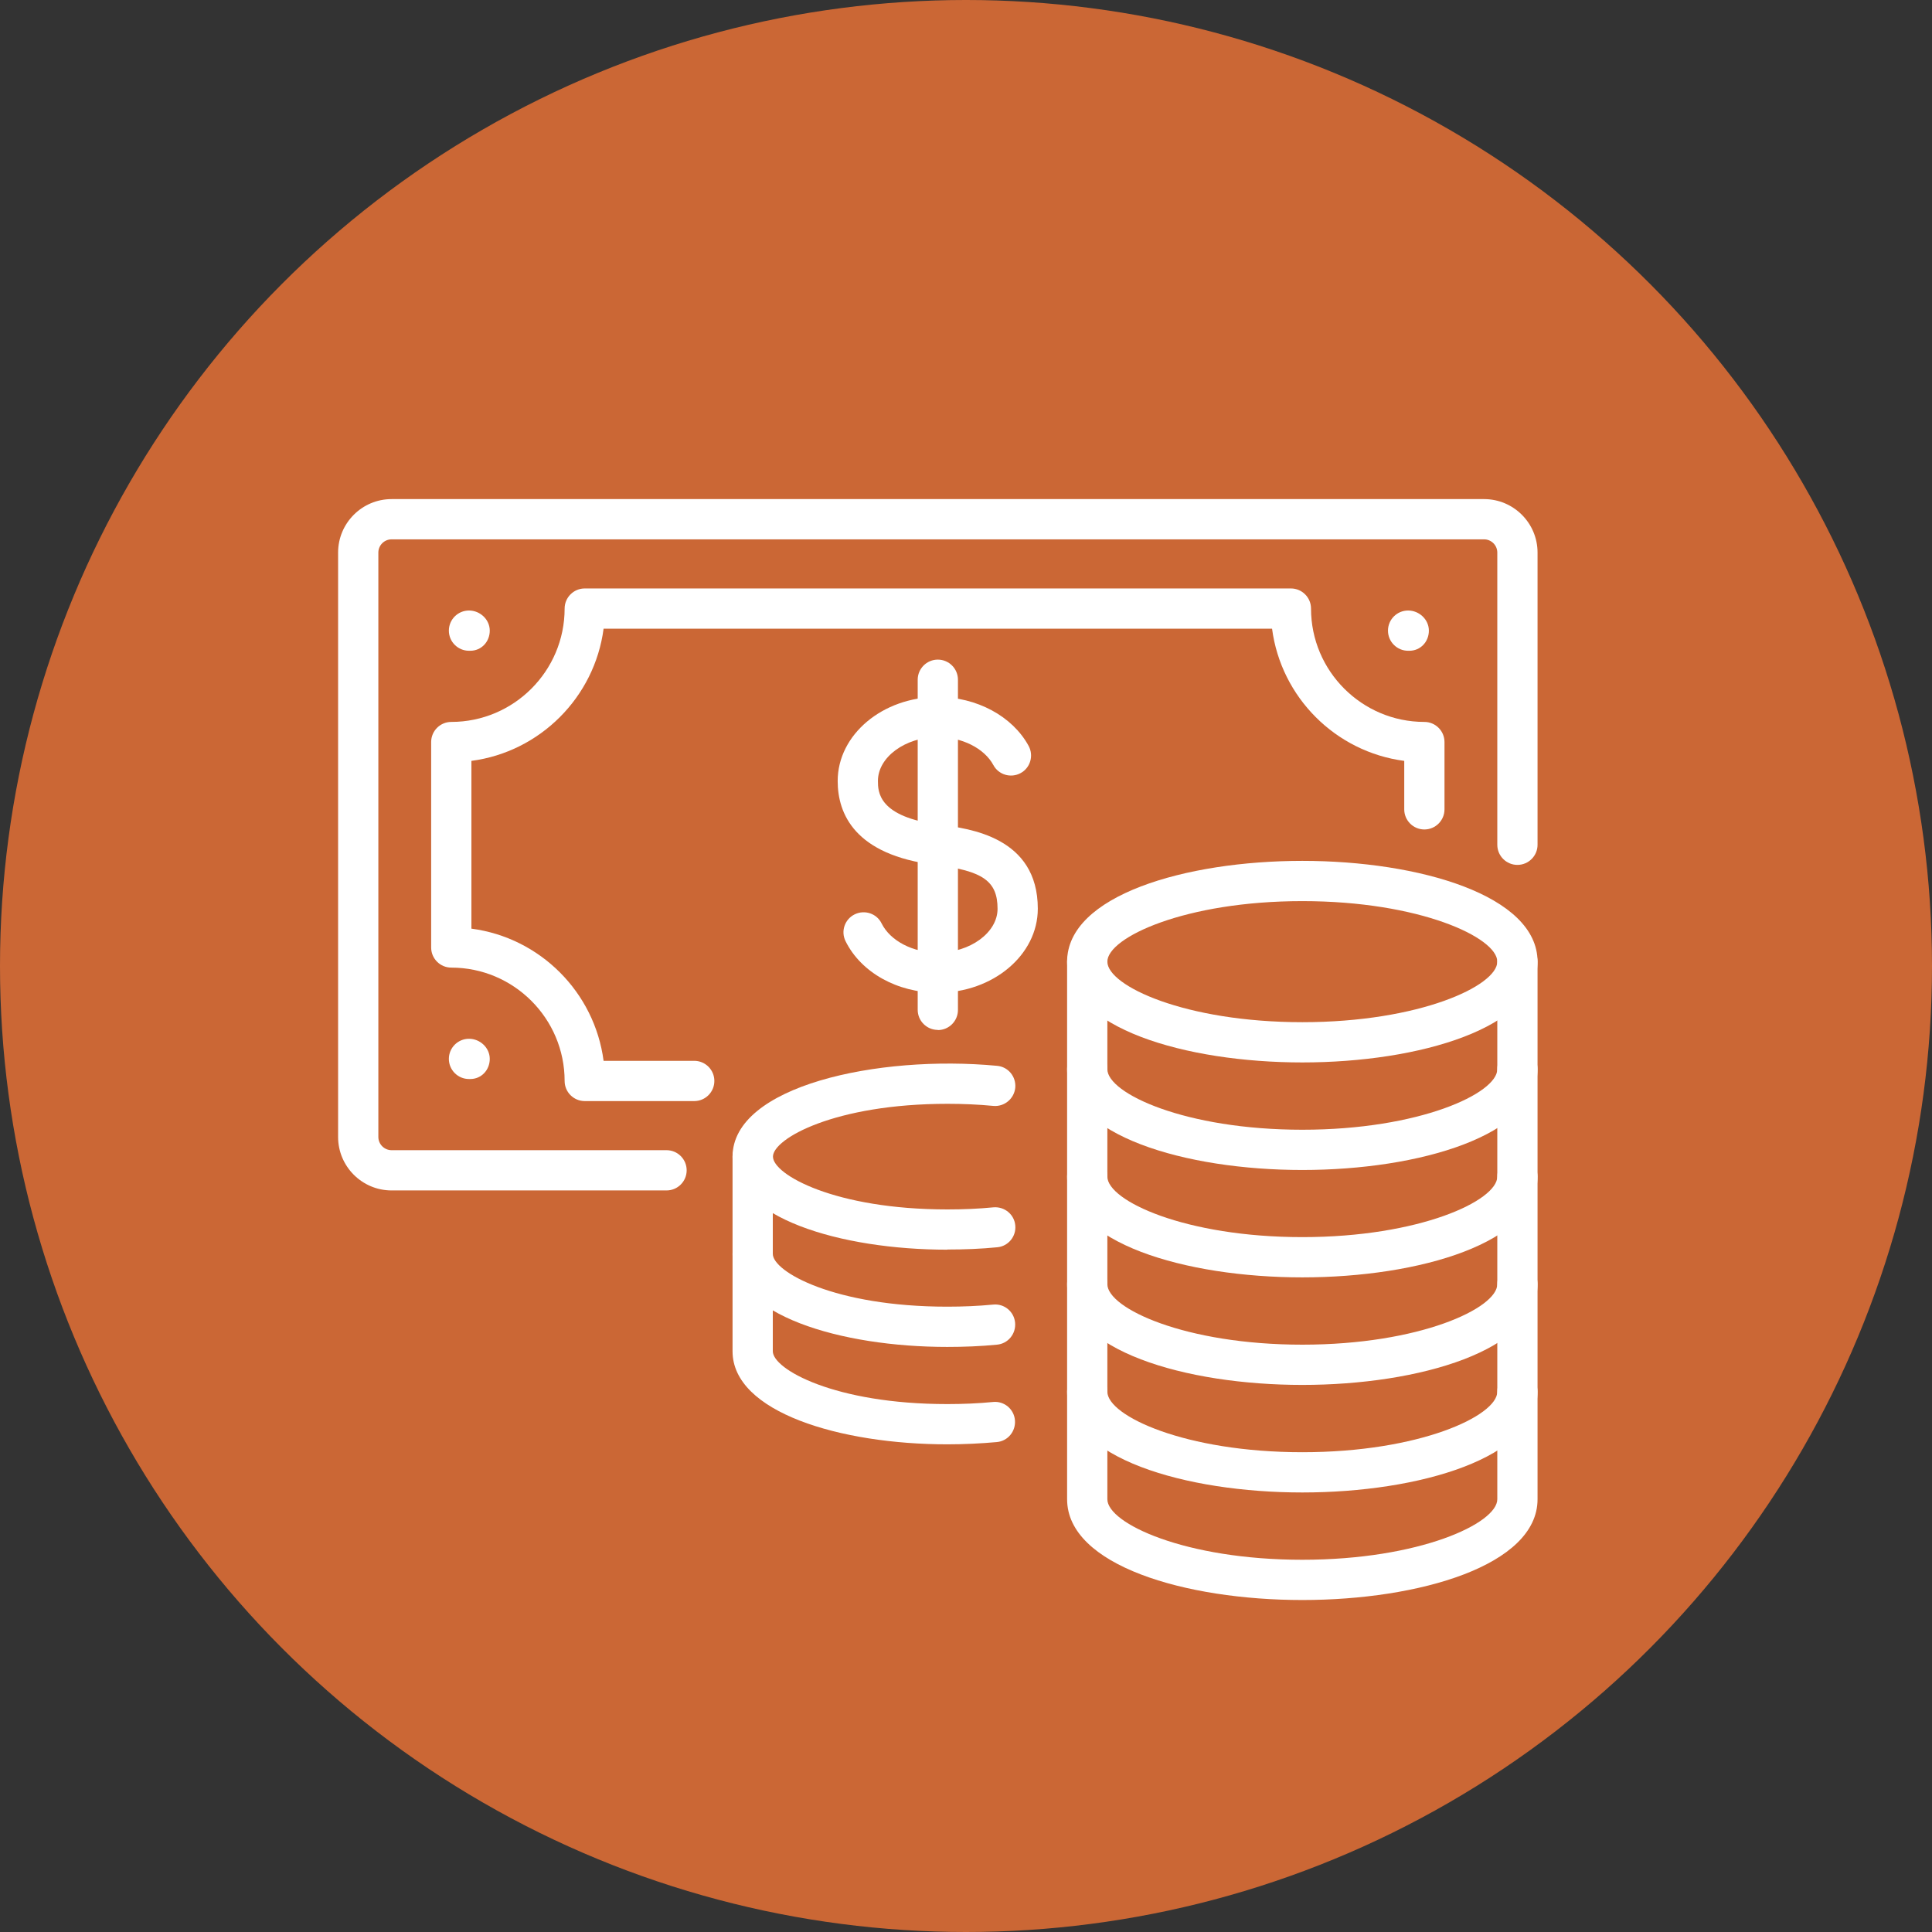
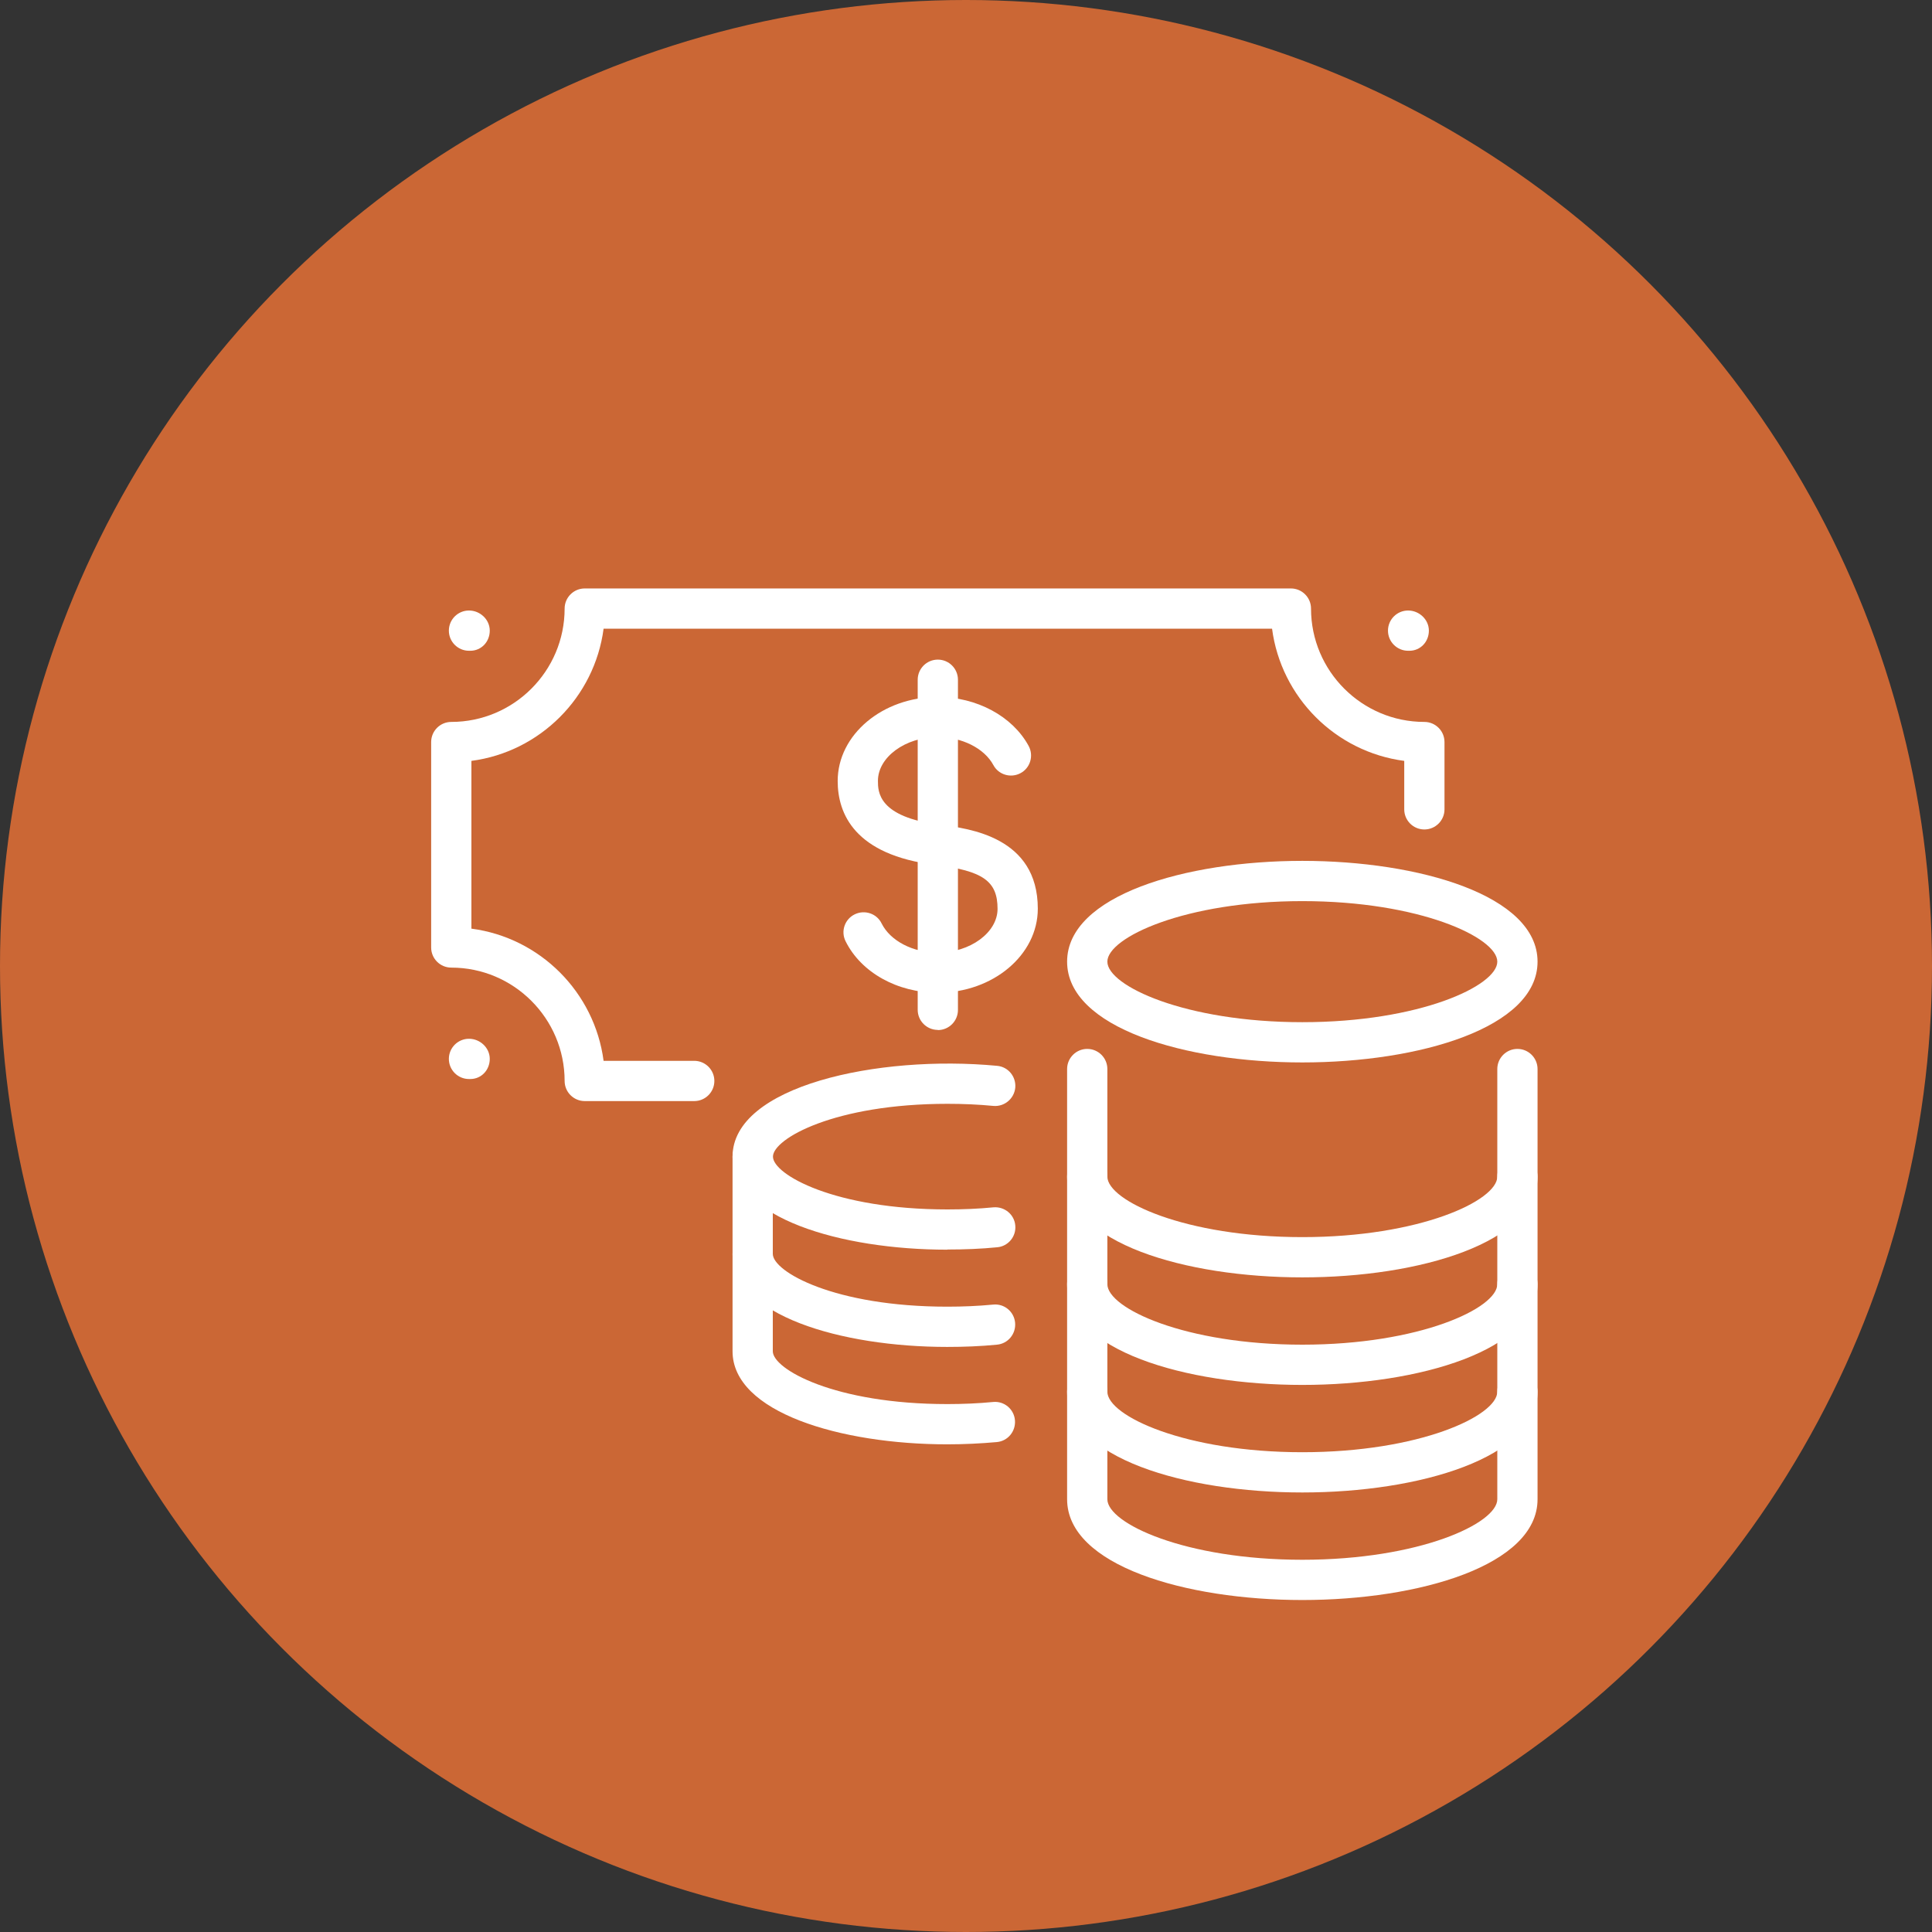
<svg xmlns="http://www.w3.org/2000/svg" width="120" height="120" viewBox="0 0 120 120" fill="none">
  <rect x="0" y="0" width="120" height="120" fill="#333333" stroke="none" />
  <circle cx="60" cy="60" r="60" fill="#CB6735" />
  <g clip-path="url(#clip0_803_81)">
-     <path d="M58.84 77.62C52.21 77.62 45.5 75.63 45.5 71.84C45.5 67.45 54.54 65.5 61.93 66.2C62.62 66.26 63.12 66.87 63.06 67.56C62.99 68.25 62.38 68.75 61.7 68.69C60.77 68.6 59.81 68.56 58.85 68.56C51.84 68.56 48.01 70.73 48.01 71.84C48.01 72.95 51.84 75.12 58.85 75.12C59.83 75.12 60.78 75.08 61.7 74.99C62.39 74.93 63 75.43 63.06 76.11C63.13 76.8 62.62 77.41 61.94 77.47C60.94 77.57 59.91 77.61 58.85 77.61L58.84 77.62Z" fill="white" />
+     <path d="M58.84 77.62C52.21 77.62 45.5 75.63 45.5 71.84C45.5 67.45 54.54 65.5 61.93 66.2C62.62 66.26 63.12 66.87 63.06 67.56C62.99 68.25 62.38 68.75 61.7 68.69C60.77 68.6 59.81 68.56 58.85 68.56C51.84 68.56 48.01 70.73 48.01 71.84C48.01 72.95 51.84 75.12 58.85 75.12C59.83 75.12 60.78 75.08 61.7 74.99C62.39 74.93 63 75.43 63.06 76.11C63.13 76.8 62.62 77.41 61.94 77.47C60.94 77.57 59.91 77.61 58.85 77.61Z" fill="white" />
    <path d="M58.84 83.66C52.21 83.66 45.5 81.67 45.5 77.88V71.84C45.5 71.15 46.06 70.59 46.75 70.59C47.44 70.59 48 71.15 48 71.84V77.88C48 78.99 51.83 81.16 58.84 81.16C59.8 81.16 60.76 81.12 61.69 81.03C62.38 80.96 62.99 81.47 63.05 82.16C63.11 82.85 62.61 83.46 61.92 83.52C60.91 83.62 59.87 83.66 58.83 83.66H58.84Z" fill="white" />
    <path d="M58.84 89.71C52.21 89.71 45.5 87.72 45.5 83.93V77.89C45.5 77.2 46.06 76.64 46.75 76.64C47.44 76.64 48 77.2 48 77.89V83.93C48 85.04 51.83 87.21 58.84 87.21C59.8 87.21 60.75 87.17 61.68 87.08C62.37 87.01 62.98 87.52 63.04 88.21C63.1 88.9 62.6 89.51 61.91 89.57C60.91 89.66 59.87 89.71 58.84 89.71Z" fill="white" />
    <path d="M80.89 65.99C73.63 65.99 66.28 63.84 66.28 59.73C66.28 55.62 73.63 53.47 80.89 53.47C88.15 53.47 95.5 55.62 95.5 59.73C95.5 63.84 88.15 65.99 80.89 65.99ZM80.89 55.97C73.61 55.97 68.78 58.23 68.78 59.73C68.78 61.23 73.61 63.49 80.89 63.49C88.17 63.49 93 61.23 93 59.73C93 58.23 88.17 55.97 80.89 55.97Z" fill="white" />
-     <path d="M80.89 72.67C73.63 72.67 66.28 70.52 66.28 66.41V59.73C66.28 59.04 66.84 58.48 67.53 58.48C68.22 58.48 68.78 59.04 68.78 59.73V66.41C68.78 67.91 73.61 70.17 80.89 70.17C88.17 70.17 93 67.91 93 66.41V59.73C93 59.04 93.56 58.48 94.25 58.48C94.94 58.48 95.5 59.04 95.5 59.73V66.41C95.5 70.52 88.15 72.67 80.89 72.67Z" fill="white" />
    <path d="M80.89 79.34C73.63 79.34 66.28 77.19 66.28 73.08V66.4C66.28 65.71 66.84 65.15 67.53 65.15C68.22 65.15 68.78 65.71 68.78 66.4V73.08C68.78 74.58 73.61 76.84 80.89 76.84C88.17 76.84 93 74.58 93 73.08V66.4C93 65.71 93.56 65.15 94.25 65.15C94.94 65.15 95.5 65.71 95.5 66.4V73.08C95.5 77.19 88.15 79.34 80.89 79.34Z" fill="white" />
    <path d="M80.89 86.02C73.63 86.02 66.28 83.87 66.28 79.76V73.08C66.28 72.39 66.84 71.83 67.53 71.83C68.22 71.83 68.78 72.39 68.78 73.08V79.76C68.78 81.26 73.61 83.52 80.89 83.52C88.17 83.52 93 81.26 93 79.76V73.08C93 72.39 93.56 71.83 94.25 71.83C94.94 71.83 95.5 72.39 95.5 73.08V79.76C95.5 83.87 88.15 86.02 80.89 86.02Z" fill="white" />
    <path d="M80.89 92.7C73.63 92.7 66.28 90.55 66.28 86.44V79.76C66.28 79.07 66.84 78.51 67.53 78.51C68.22 78.51 68.78 79.07 68.78 79.76V86.44C68.78 87.94 73.61 90.2 80.89 90.2C88.17 90.2 93 87.94 93 86.44V79.76C93 79.07 93.56 78.51 94.25 78.51C94.94 78.51 95.5 79.07 95.5 79.76V86.44C95.5 90.55 88.15 92.7 80.89 92.7Z" fill="white" />
    <path d="M80.89 99.38C73.63 99.38 66.28 97.23 66.28 93.12V86.44C66.28 85.75 66.84 85.19 67.53 85.19C68.22 85.19 68.78 85.75 68.78 86.44V93.12C68.78 94.62 73.61 96.88 80.89 96.88C88.17 96.88 93 94.62 93 93.12V86.44C93 85.75 93.56 85.19 94.25 85.19C94.94 85.19 95.5 85.75 95.5 86.44V93.12C95.5 97.23 88.15 99.38 80.89 99.38Z" fill="white" />
-     <path d="M41.4 73.94H24.32C22.49 73.94 21 72.45 21 70.62V34.32C21 32.49 22.49 31 24.32 31H92.18C94.01 31 95.5 32.49 95.5 34.32V52.47C95.5 53.16 94.94 53.72 94.25 53.72C93.56 53.72 93 53.16 93 52.47V34.32C93 33.87 92.63 33.5 92.18 33.5H24.32C23.87 33.5 23.5 33.87 23.5 34.32V70.62C23.5 71.07 23.87 71.44 24.32 71.44H41.4C42.09 71.44 42.65 72 42.65 72.69C42.65 73.38 42.09 73.94 41.4 73.94Z" fill="white" />
    <path d="M58.25 61.66C55.73 61.66 53.48 60.4 52.52 58.46C52.21 57.84 52.47 57.09 53.09 56.79C53.71 56.49 54.46 56.74 54.76 57.36C55.3 58.44 56.7 59.17 58.25 59.17C60.26 59.17 61.96 57.92 61.96 56.45C61.96 54.73 61.06 54.09 58.09 53.72C53.08 53.1 52.03 50.54 52.03 48.51C52.03 45.63 54.82 43.29 58.24 43.29C60.67 43.29 62.89 44.49 63.89 46.33C64.22 46.94 63.99 47.7 63.39 48.02C62.78 48.35 62.02 48.12 61.7 47.52C61.14 46.48 59.75 45.78 58.24 45.78C56.23 45.78 54.53 47.03 54.53 48.5C54.53 49.17 54.53 50.75 58.4 51.23C60.21 51.46 64.46 51.99 64.46 56.44C64.46 59.32 61.67 61.66 58.25 61.66Z" fill="white" />
    <path d="M58.25 63.97C57.56 63.97 57 63.41 57 62.72V42.22C57 41.53 57.56 40.97 58.25 40.97C58.94 40.97 59.5 41.53 59.5 42.22V62.73C59.5 63.42 58.94 63.98 58.25 63.98V63.97Z" fill="white" />
    <path d="M43.12 68.39H36.32C35.63 68.39 35.07 67.83 35.07 67.14C35.07 63.26 31.91 60.1 28.03 60.1C27.34 60.1 26.78 59.54 26.78 58.85V46.09C26.78 45.4 27.34 44.84 28.03 44.84C31.91 44.84 35.07 41.68 35.07 37.8C35.07 37.11 35.63 36.55 36.32 36.55H80.18C80.87 36.55 81.43 37.11 81.43 37.8C81.43 41.68 84.59 44.84 88.47 44.84C89.16 44.84 89.72 45.4 89.72 46.09V50.27C89.72 50.96 89.16 51.52 88.47 51.52C87.78 51.52 87.22 50.96 87.22 50.27V47.26C82.95 46.7 79.57 43.31 79.01 39.05H37.49C36.93 43.31 33.54 46.7 29.28 47.26V57.68C33.55 58.24 36.93 61.63 37.49 65.89H43.12C43.81 65.89 44.37 66.45 44.37 67.14C44.37 67.83 43.81 68.39 43.12 68.39Z" fill="white" />
    <path d="M29.22 40.42H29.13C28.44 40.42 27.88 39.86 27.88 39.17C27.88 38.48 28.44 37.92 29.13 37.92C29.82 37.92 30.42 38.48 30.42 39.17C30.42 39.86 29.9 40.42 29.21 40.42H29.22Z" fill="white" />
    <path d="M87.55 40.42H87.46C86.77 40.42 86.21 39.86 86.21 39.17C86.21 38.48 86.77 37.92 87.46 37.92C88.15 37.92 88.75 38.48 88.75 39.17C88.75 39.86 88.23 40.42 87.54 40.42H87.55Z" fill="white" />
    <path d="M29.22 67.02H29.13C28.44 67.02 27.88 66.46 27.88 65.77C27.88 65.08 28.44 64.52 29.13 64.52C29.82 64.52 30.42 65.08 30.42 65.77C30.42 66.46 29.9 67.02 29.21 67.02H29.22Z" fill="white" />
  </g>
  <defs>
    <clipPath id="clip0_803_81">
      <rect width="74.5" height="68.38" fill="white" transform="translate(21 31)" />
    </clipPath>
  </defs>
</svg>